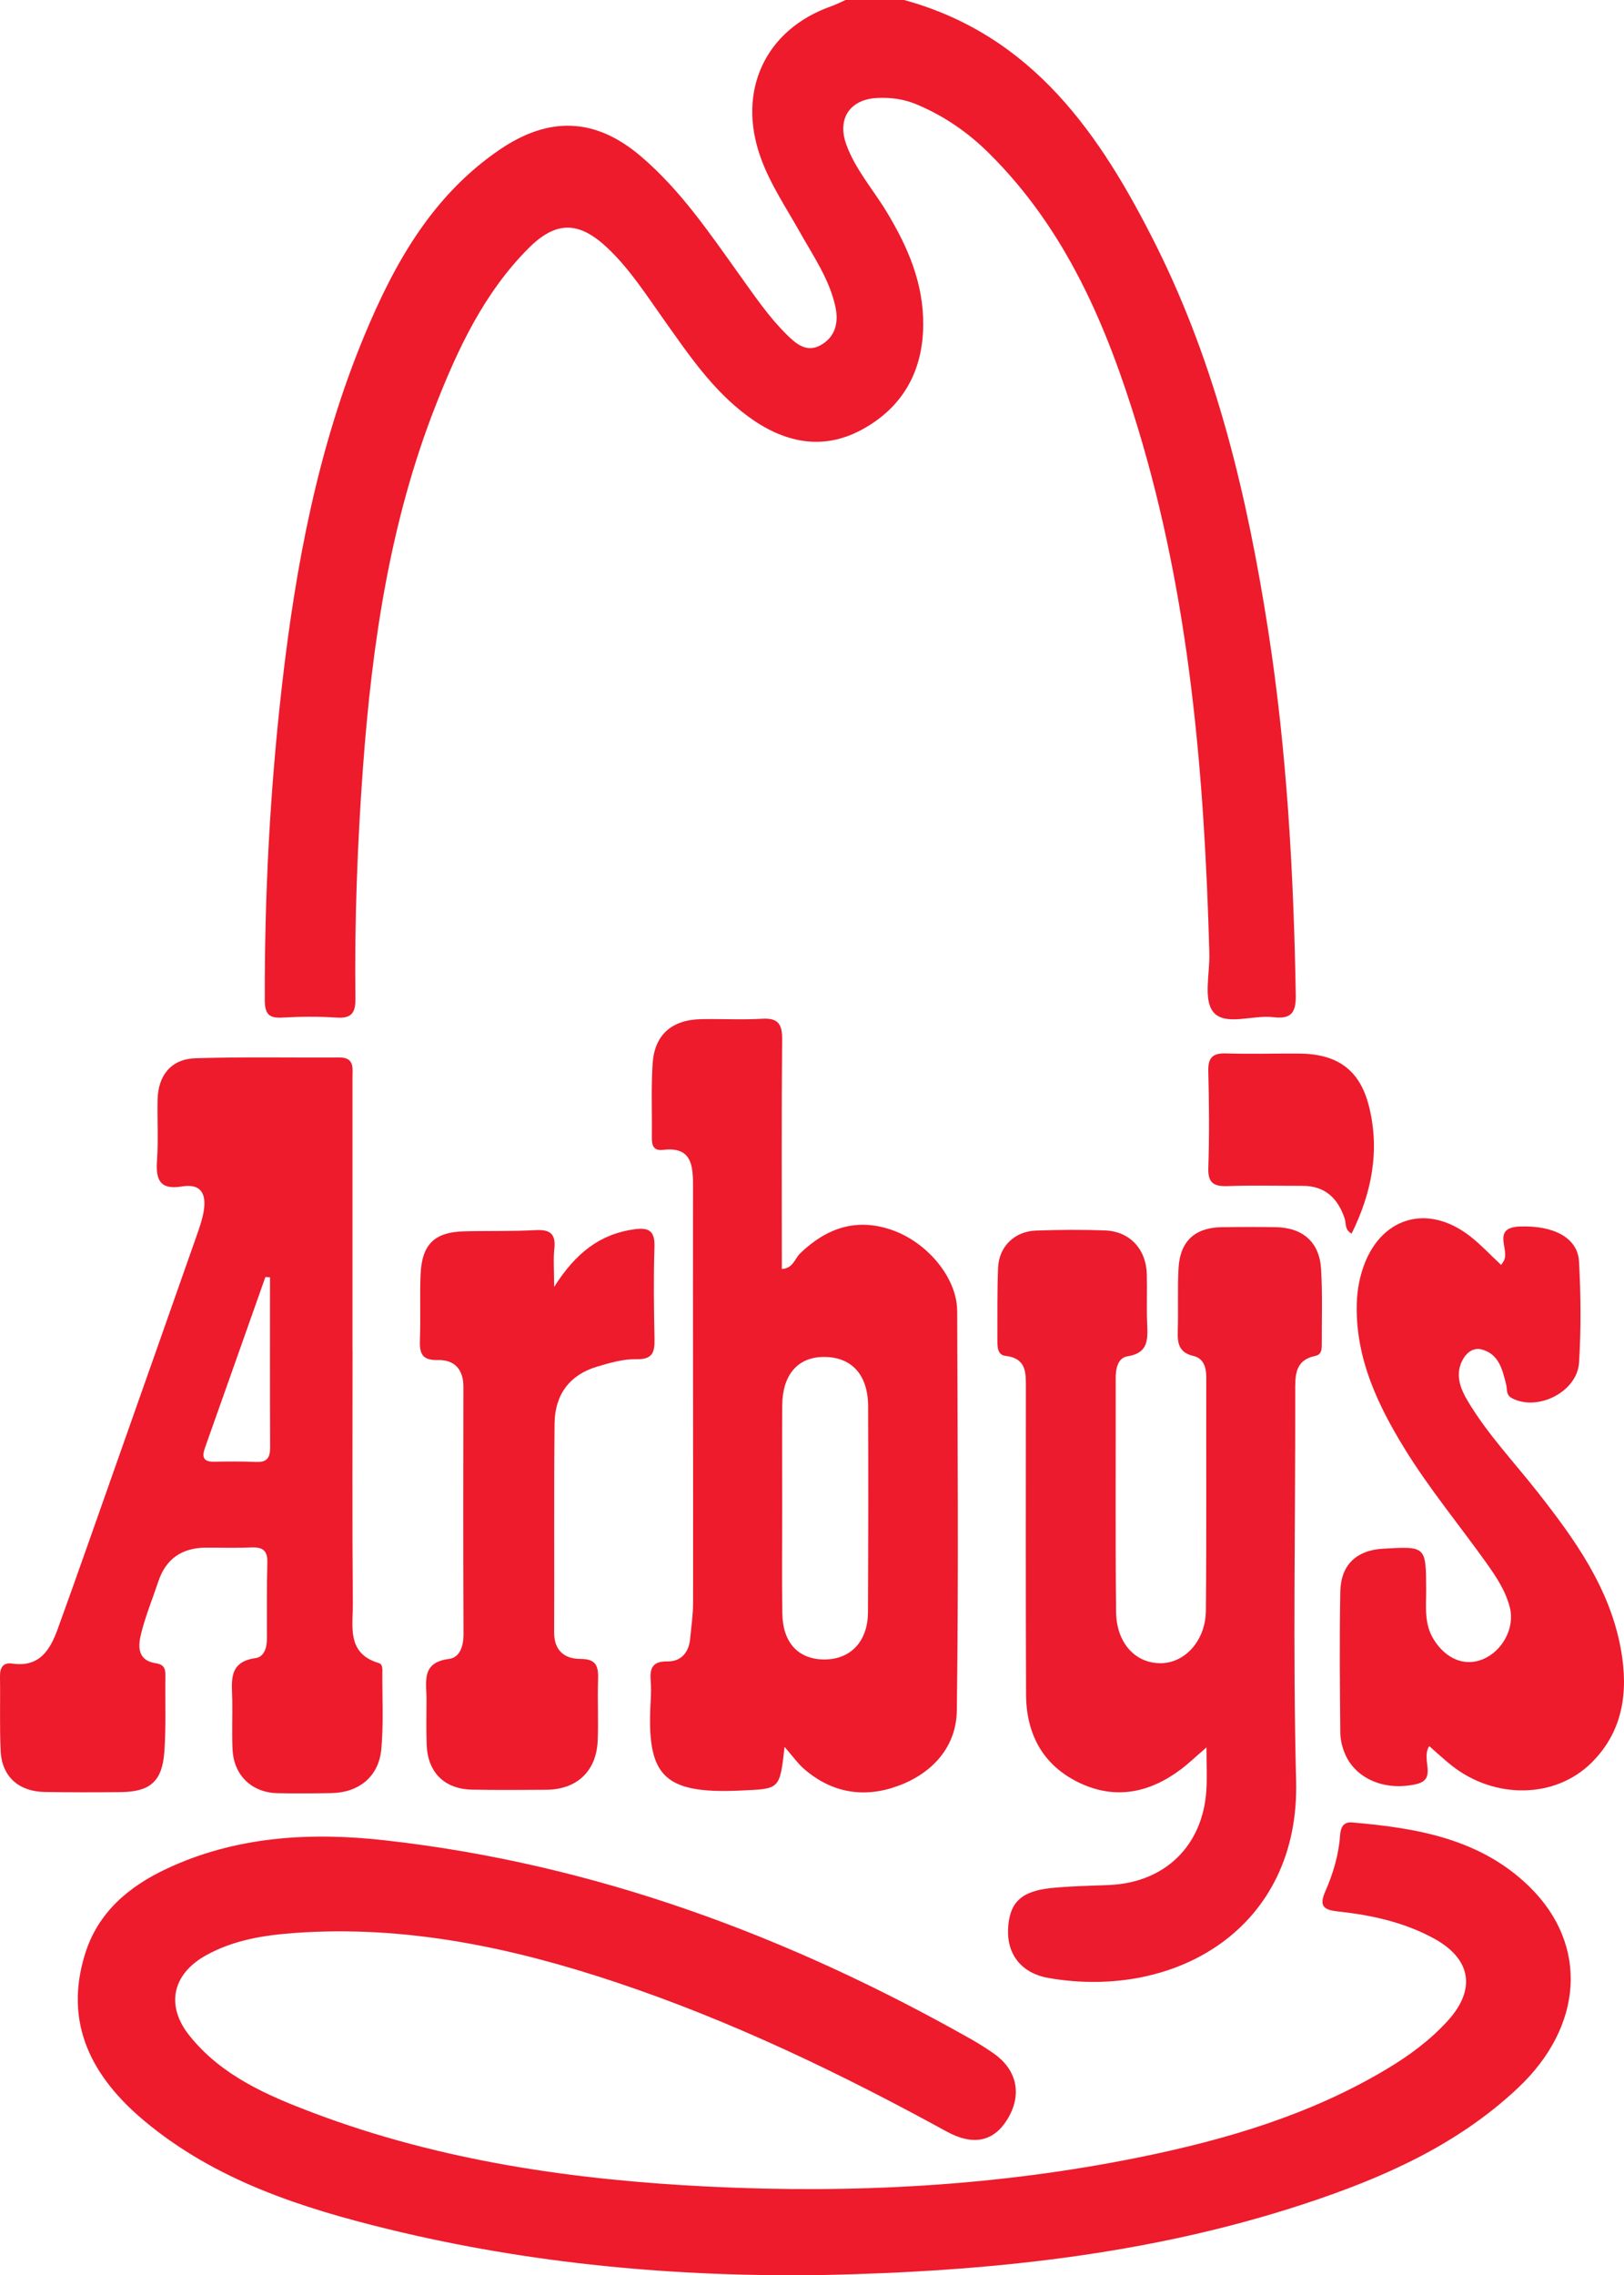
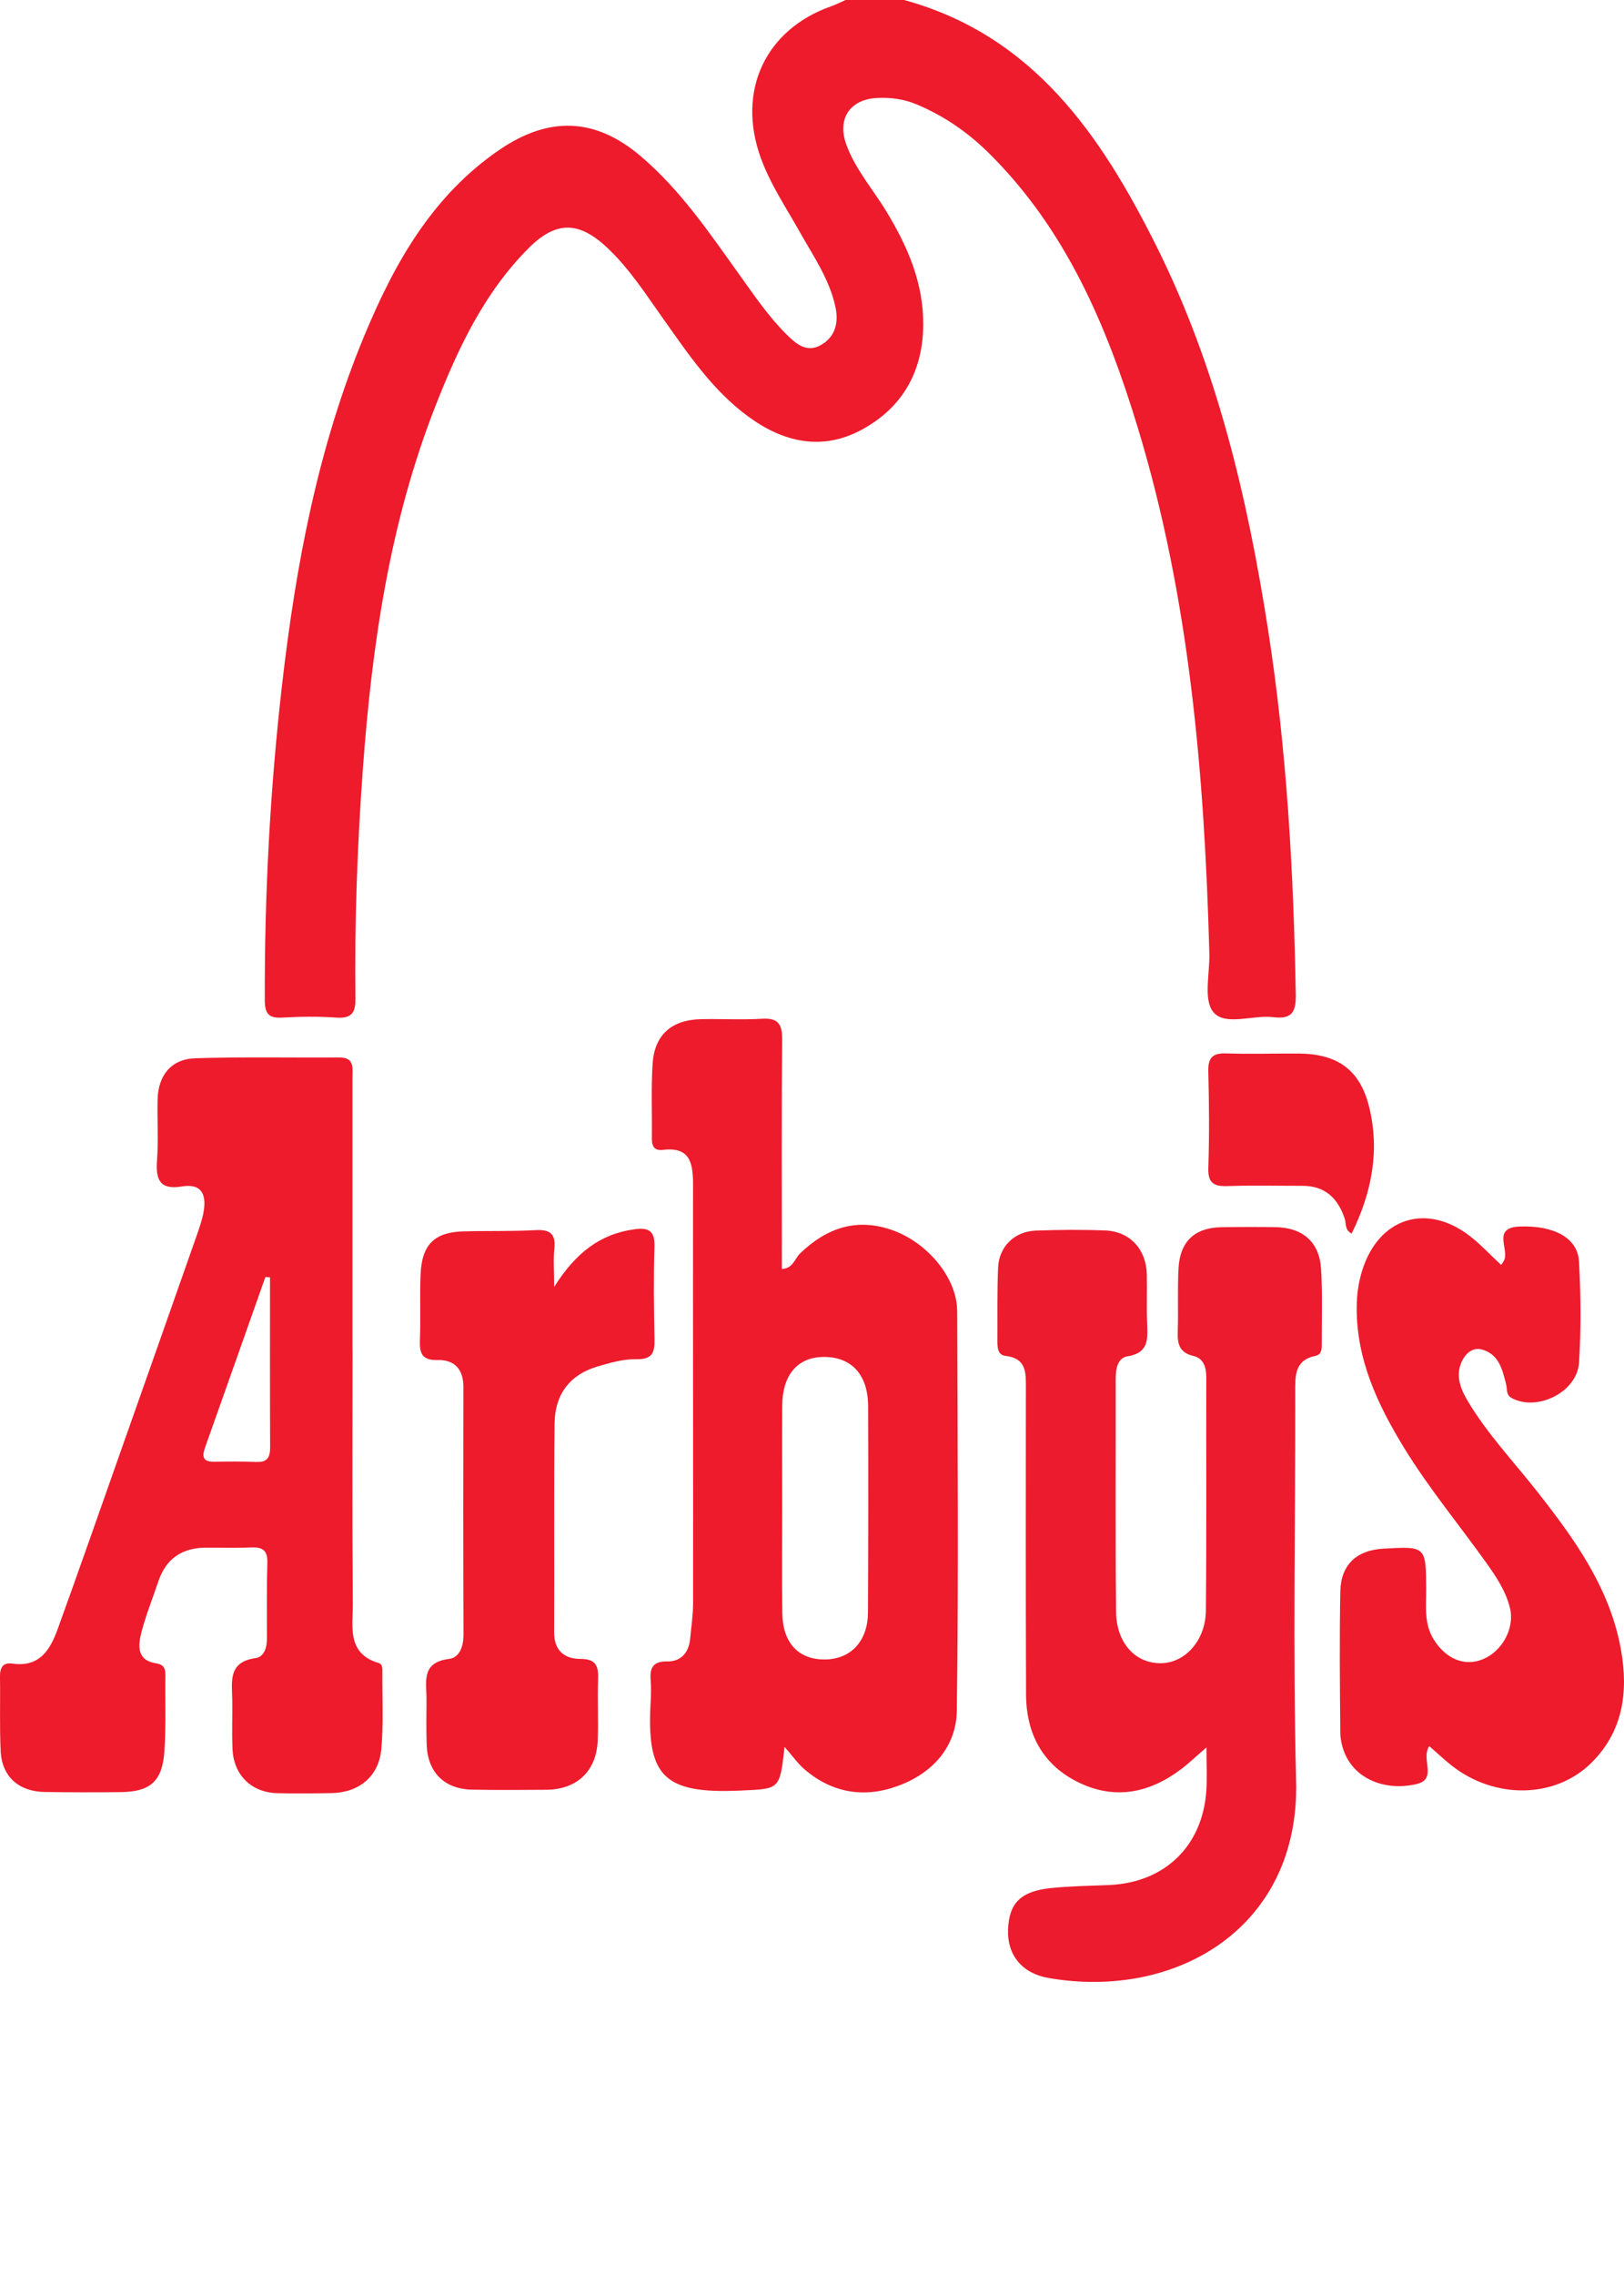
<svg xmlns="http://www.w3.org/2000/svg" id="a" viewBox="0 0 641.35 898">
  <defs>
    <style>.b{fill:#ec1b2d;}.c{fill:#ed1b2c;}</style>
  </defs>
  <path class="c" d="M357.04,0c50.87,13.93,77.55,53.07,99.36,96.55,24.05,47.97,36.25,99.63,44.44,152.34,7.41,47.68,10.05,95.72,10.89,143.91,.13,7.3-2.18,9.46-8.93,8.65-8.1-.97-18.96,3.65-23.65-2.04-4-4.85-1.33-15.23-1.55-23.17-1.94-70.14-7.71-139.8-28.24-207.36-12.19-40.11-28.33-78.32-58.94-108.55-8.26-8.16-17.65-14.62-28.44-19.13-5.08-2.12-10.27-2.8-15.61-2.53-10.74,.55-15.84,8.19-12.15,18.37,3.57,9.84,10.57,17.71,15.91,26.54,8.36,13.81,14.63,28.18,14.47,44.81-.18,18.56-8.43,32.66-24.36,41.25-15.58,8.4-30.82,5-44.8-5.28-14.09-10.34-23.61-24.6-33.52-38.54-6.84-9.62-13.22-19.61-21.85-27.8-11.39-10.82-20.47-10.99-31.47,.08-17.44,17.54-27.73,39.45-36.61,62.08-18,45.86-25.05,93.92-28.64,142.7-2.23,30.38-3.36,60.78-2.98,91.22,.07,5.73-1.6,7.93-7.55,7.52-7.07-.48-14.22-.41-21.3,0-5.5,.33-6.94-1.61-6.95-7.03-.11-41.72,2.09-83.29,6.87-124.74,5.42-47.09,14.18-93.44,32.46-137.42,11.87-28.55,26.8-55.19,53.37-73.32,19.51-13.31,37.8-12.77,55.83,2.59,15.65,13.32,27.08,30.23,38.92,46.75,5.85,8.16,11.47,16.49,18.64,23.59,3.68,3.64,7.82,7.22,13.25,4.29,5.96-3.21,7.39-8.95,6-15.3-2.38-10.87-8.69-19.9-14.02-29.4-5.43-9.68-11.69-18.87-15.5-29.47-9.45-26.23,1.78-50.54,27.96-59.72,1.91-.67,3.73-1.62,5.59-2.44,7.7,0,15.39,0,23.09,0Z" />
-   <path class="c" d="M325,897.91c-57.91,.84-115.22-4.36-171.51-18.08-34.54-8.42-68.38-19.34-96.33-42.63-20.67-17.23-32.26-38.47-23.49-66.27,5.12-16.24,17.22-26.38,32.12-33.37,27.45-12.87,56.77-14.51,86.05-11.25,82.82,9.24,159.36,37.67,231.59,78.47,3.07,1.73,6.06,3.63,8.95,5.64,9.4,6.53,11.4,16.52,5.33,26.22-5.4,8.64-13.48,10.31-23.85,4.63-41.99-23-85.01-43.7-130.53-58.9-41.22-13.76-83.19-22.63-127-19.47-12.15,.88-24.06,2.78-34.9,8.78-13.37,7.39-16.15,19.85-6.59,31.77,12.7,15.84,30.78,23.62,49.04,30.51,50.28,18.95,102.77,26.44,156.16,29.05,57.25,2.8,114.12-.21,170.33-11.66,33.93-6.91,67.03-16.69,97.11-34.64,8.92-5.32,17.25-11.43,24.26-19.14,11.31-12.43,9.28-24.48-5.51-32.53-11.87-6.46-24.89-9.25-38.15-10.67-5.85-.63-7.03-2.54-4.69-7.88,3.08-7.03,5.3-14.39,5.84-22.14,.2-2.94,1.17-5.37,4.72-5.07,25.63,2.18,50.72,6.45,70.06,25.37,23.49,22.98,21.27,55.12-4.54,79.42-24.05,22.63-53.41,35.54-84.13,45.67-61.78,20.37-125.71,26.79-190.34,28.16Z" />
  <path class="b" d="M476.46,689.67c-4.41,3.79-7.12,6.41-10.11,8.65-12.27,9.22-25.74,12.09-39.92,5.39-14.5-6.85-21.16-19.22-21.22-34.99-.15-40.2-.1-80.39-.07-120.59,0-6.09,.46-12-8.07-13-3.27-.38-3.19-3.8-3.18-6.49,.05-9.46-.12-18.93,.28-28.37,.35-8.25,6.5-14.27,14.85-14.58,9.16-.34,18.35-.41,27.51-.05,9.68,.38,16.12,7.41,16.37,17.28,.16,6.5-.13,13.01,.13,19.5,.24,6.1,.63,11.56-7.73,12.88-3.81,.6-4.69,4.73-4.68,8.59,.06,30.74-.17,61.48,.14,92.22,.13,12.44,7.68,20.45,17.76,20.32,9.51-.12,17.6-9,17.71-20.75,.28-30.74,.08-61.48,.15-92.22,0-3.97-1.16-7.39-5.11-8.31-5.72-1.33-6.31-5.01-6.15-9.86,.28-8.27-.15-16.57,.31-24.82,.6-10.59,6.48-15.96,16.97-16.12,7.1-.11,14.2-.12,21.3-.02,10.77,.16,17.38,5.87,18.02,16.52,.59,9.72,.25,19.5,.28,29.25,0,2.06,.12,4.47-2.52,5.03-8.31,1.74-7.98,7.95-7.97,14.37,.09,51.13-.96,102.29,.35,153.39,1.49,58.01-47.45,86.54-97.82,77.77-10.56-1.84-16.34-9.25-15.94-19.11,.42-10.48,4.97-15.13,16.95-16.37,7.63-.79,15.34-.88,23.02-1.21,21.92-.94,36.9-15.41,38.34-37.31,.33-4.97,.05-9.98,.05-16.97Z" />
  <path class="c" d="M151.01,660.23c0-1.43,.19-3.39-1.43-3.86-12.79-3.79-10.16-14.51-10.24-23.5-.28-33.4-.11-66.81-.11-100.21h-.03v-22.17c0-28.38,.02-56.76,0-85.14,0-3.76,.92-8.03-5.24-7.99-18.93,.12-37.89-.29-56.8,.31-9.53,.3-14.72,6.72-14.93,16.37-.17,7.97,.36,16-.22,23.93-.55,7.56,1.04,11.75,9.8,10.3,8.08-1.34,9.78,3.51,8.57,10.18-.58,3.16-1.67,6.25-2.74,9.3-10.26,29.22-20.57,58.42-30.88,87.62-7.96,22.53-15.82,45.1-23.97,67.56-2.94,8.14-7.14,15.19-17.81,13.66-3.95-.57-5.05,1.69-4.98,5.3,.16,9.76-.2,19.53,.27,29.26,.48,10,7.12,15.93,17.35,16.1,10.06,.16,20.13,.17,30.18,.05,11.46-.14,16.25-4.22,17.1-15.8,.72-10,.28-20.09,.43-30.13,.04-2.66-.48-4.4-3.64-4.88-7.7-1.16-7.2-6.96-5.84-12.23,1.76-6.83,4.45-13.43,6.7-20.15q4.44-13.23,18.81-13.29c5.92-.02,11.85,.19,17.75-.08,4.36-.2,6.59,.99,6.47,5.83-.25,10.05-.17,20.11-.16,30.15,0,3.55-1.06,7.23-4.53,7.71-10.88,1.51-9.28,9.25-9.16,16.53,.1,6.5-.19,13.01,.11,19.51,.48,10.17,7.53,17,17.66,17.25,7.1,.17,14.2,.09,21.3-.02,10.9-.16,18.79-6.49,19.79-17.33,.92-9.98,.36-20.08,.42-30.13Zm-49.73-83.22c-5.59-.26-11.21-.19-16.81-.1-4.57,.07-4.67-2.26-3.46-5.68,7.96-22.4,15.87-44.81,23.8-67.22,.61,.04,1.22,.08,1.82,.11,0,22.32-.05,44.65,.05,66.98,.02,3.9-.94,6.1-5.4,5.89Z" />
  <path class="c" d="M377.99,517.26c-.03-12.59-11.38-26.69-25.53-31.73-14.1-5.01-25.99-.93-36.45,9.13-2.16,2.08-2.82,5.98-7.25,6.19,0-30.34-.15-60.48,.12-90.61,.05-6.1-1.6-8.53-7.96-8.16-7.96,.47-15.97,0-23.96,.16-11.62,.21-18.47,6.11-19.22,17.51-.64,9.72-.18,19.51-.31,29.26-.04,3.13,.72,5.27,4.43,4.82,10.93-1.33,11.84,5.63,11.83,13.85-.05,54.99,.07,109.99,.02,164.98,0,4.7-.71,9.41-1.15,14.1-.52,5.48-3.59,9.05-9.06,8.97-5.89-.1-6.93,2.79-6.53,7.62,.21,2.64,.14,5.32,0,7.97-1.68,29.29,4.53,36.8,35.4,35.37,15.52-.72,15.55-.1,17.47-17.23,3.41,3.9,5.28,6.61,7.7,8.7,11.06,9.6,23.89,11.6,37.28,6.63,13.49-5,22.85-15.36,23.05-29.67,.72-52.62,.3-105.25,.15-157.88Zm-35.21,119.07c-.05,11.29-6.6,18.38-16.7,18.62-10.49,.23-16.92-6.31-17.12-18.06-.23-13.85-.05-27.71-.06-41.57,0-13.55-.1-27.12,.02-40.68,.1-11.99,6.06-18.91,16.09-19.08,11.11-.19,17.78,6.85,17.83,19.4,.1,27.12,.07,54.24-.06,81.37Z" />
  <path class="c" d="M564.43,689.16c-3.43,5.29,3.42,13.04-5.14,15-12.36,2.83-23.74-2.09-27.99-11.65-1.17-2.63-1.95-5.68-1.98-8.55-.18-18.62-.36-37.25,0-55.87,.2-10.46,6.43-16.23,16.72-16.84,17.15-1.02,17.09-1.02,17.18,16.03,.03,6.73-.92,13.55,3.01,19.83,4.77,7.61,12.14,10.76,19.42,7.74,7.7-3.2,12.59-12.32,10.67-20.18-1.64-6.72-5.44-12.37-9.39-17.91-10.8-15.12-22.7-29.45-32.43-45.33-10.43-17.03-18.81-34.77-18.71-55.37,.02-5.06,.69-9.97,2.23-14.82,6.52-20.57,25.33-26.63,42.42-13.42,4.35,3.37,8.13,7.47,12.39,11.43,.44-.69,.98-1.33,1.27-2.06,1.79-4.48-4.9-12.72,6.16-13.11,13.31-.47,22.81,4.42,23.32,13.8,.73,13.26,.84,26.63,.02,39.88-.72,11.66-16.46,19.44-26.56,14.04-2.39-1.28-1.74-3.49-2.23-5.38-1.48-5.74-2.71-11.78-9.42-13.76-3.18-.94-5.88,.83-7.49,3.56-3.49,5.92-1.31,11.62,1.74,16.74,7.73,12.97,18.16,23.94,27.45,35.75,14.85,18.88,28.82,38.24,33.11,62.66,2.9,16.51,.75,31.97-11.65,44.3-14.32,14.24-38.17,14.56-55.15,1.23-2.96-2.32-5.71-4.92-8.97-7.75Z" />
  <path class="c" d="M218.84,507.93c8.54-13.52,18.23-20.95,31.83-22.78,5.76-.78,7.98,.84,7.79,6.97-.39,12.11-.23,24.24,.02,36.36,.11,5.23-.75,8.11-7.17,7.97-5.18-.11-10.51,1.44-15.57,2.95-10.58,3.16-16.6,10.83-16.73,22.38-.3,27.49-.05,54.99-.17,82.48-.03,7.2,4.12,10.49,10.41,10.48,6.39-.01,7.12,3.08,6.94,8.22-.28,7.97,.18,15.97-.14,23.94-.48,12.15-8.2,19.4-20.36,19.48-9.77,.06-19.53,.15-29.3-.05-10.88-.22-17.49-6.81-17.88-17.69-.21-5.91-.11-11.82-.07-17.74,.05-6.9-2.31-14.75,8.86-16.15,4.32-.54,5.77-5.09,5.75-9.78-.13-32.52-.12-65.04-.04-97.56,.02-7.01-3.57-10.8-10.15-10.63-6.45,.17-7.22-2.91-7.02-8.13,.33-8.56-.1-17.16,.26-25.72,.5-11.76,5.51-16.63,17-16.94,9.46-.25,18.95,.04,28.4-.48,5.79-.32,8.05,1.49,7.42,7.37-.44,4.06-.08,8.2-.08,15.05Z" />
  <path class="c" d="M533.77,486.87c-2.81-1.55-2.09-3.95-2.69-5.8-2.67-8.12-7.75-13.06-16.75-13.05-9.76,.01-19.54-.26-29.29,.1-5.46,.2-8.06-.95-7.85-7.18,.42-12.7,.32-25.42-.01-38.12-.14-5.49,1.8-7.25,7.17-7.06,9.46,.32,18.93,0,28.4,.05,15.11,.07,24.16,6.12,27.87,20.75,4.4,17.4,1.14,34.19-6.84,50.3Z" />
</svg>